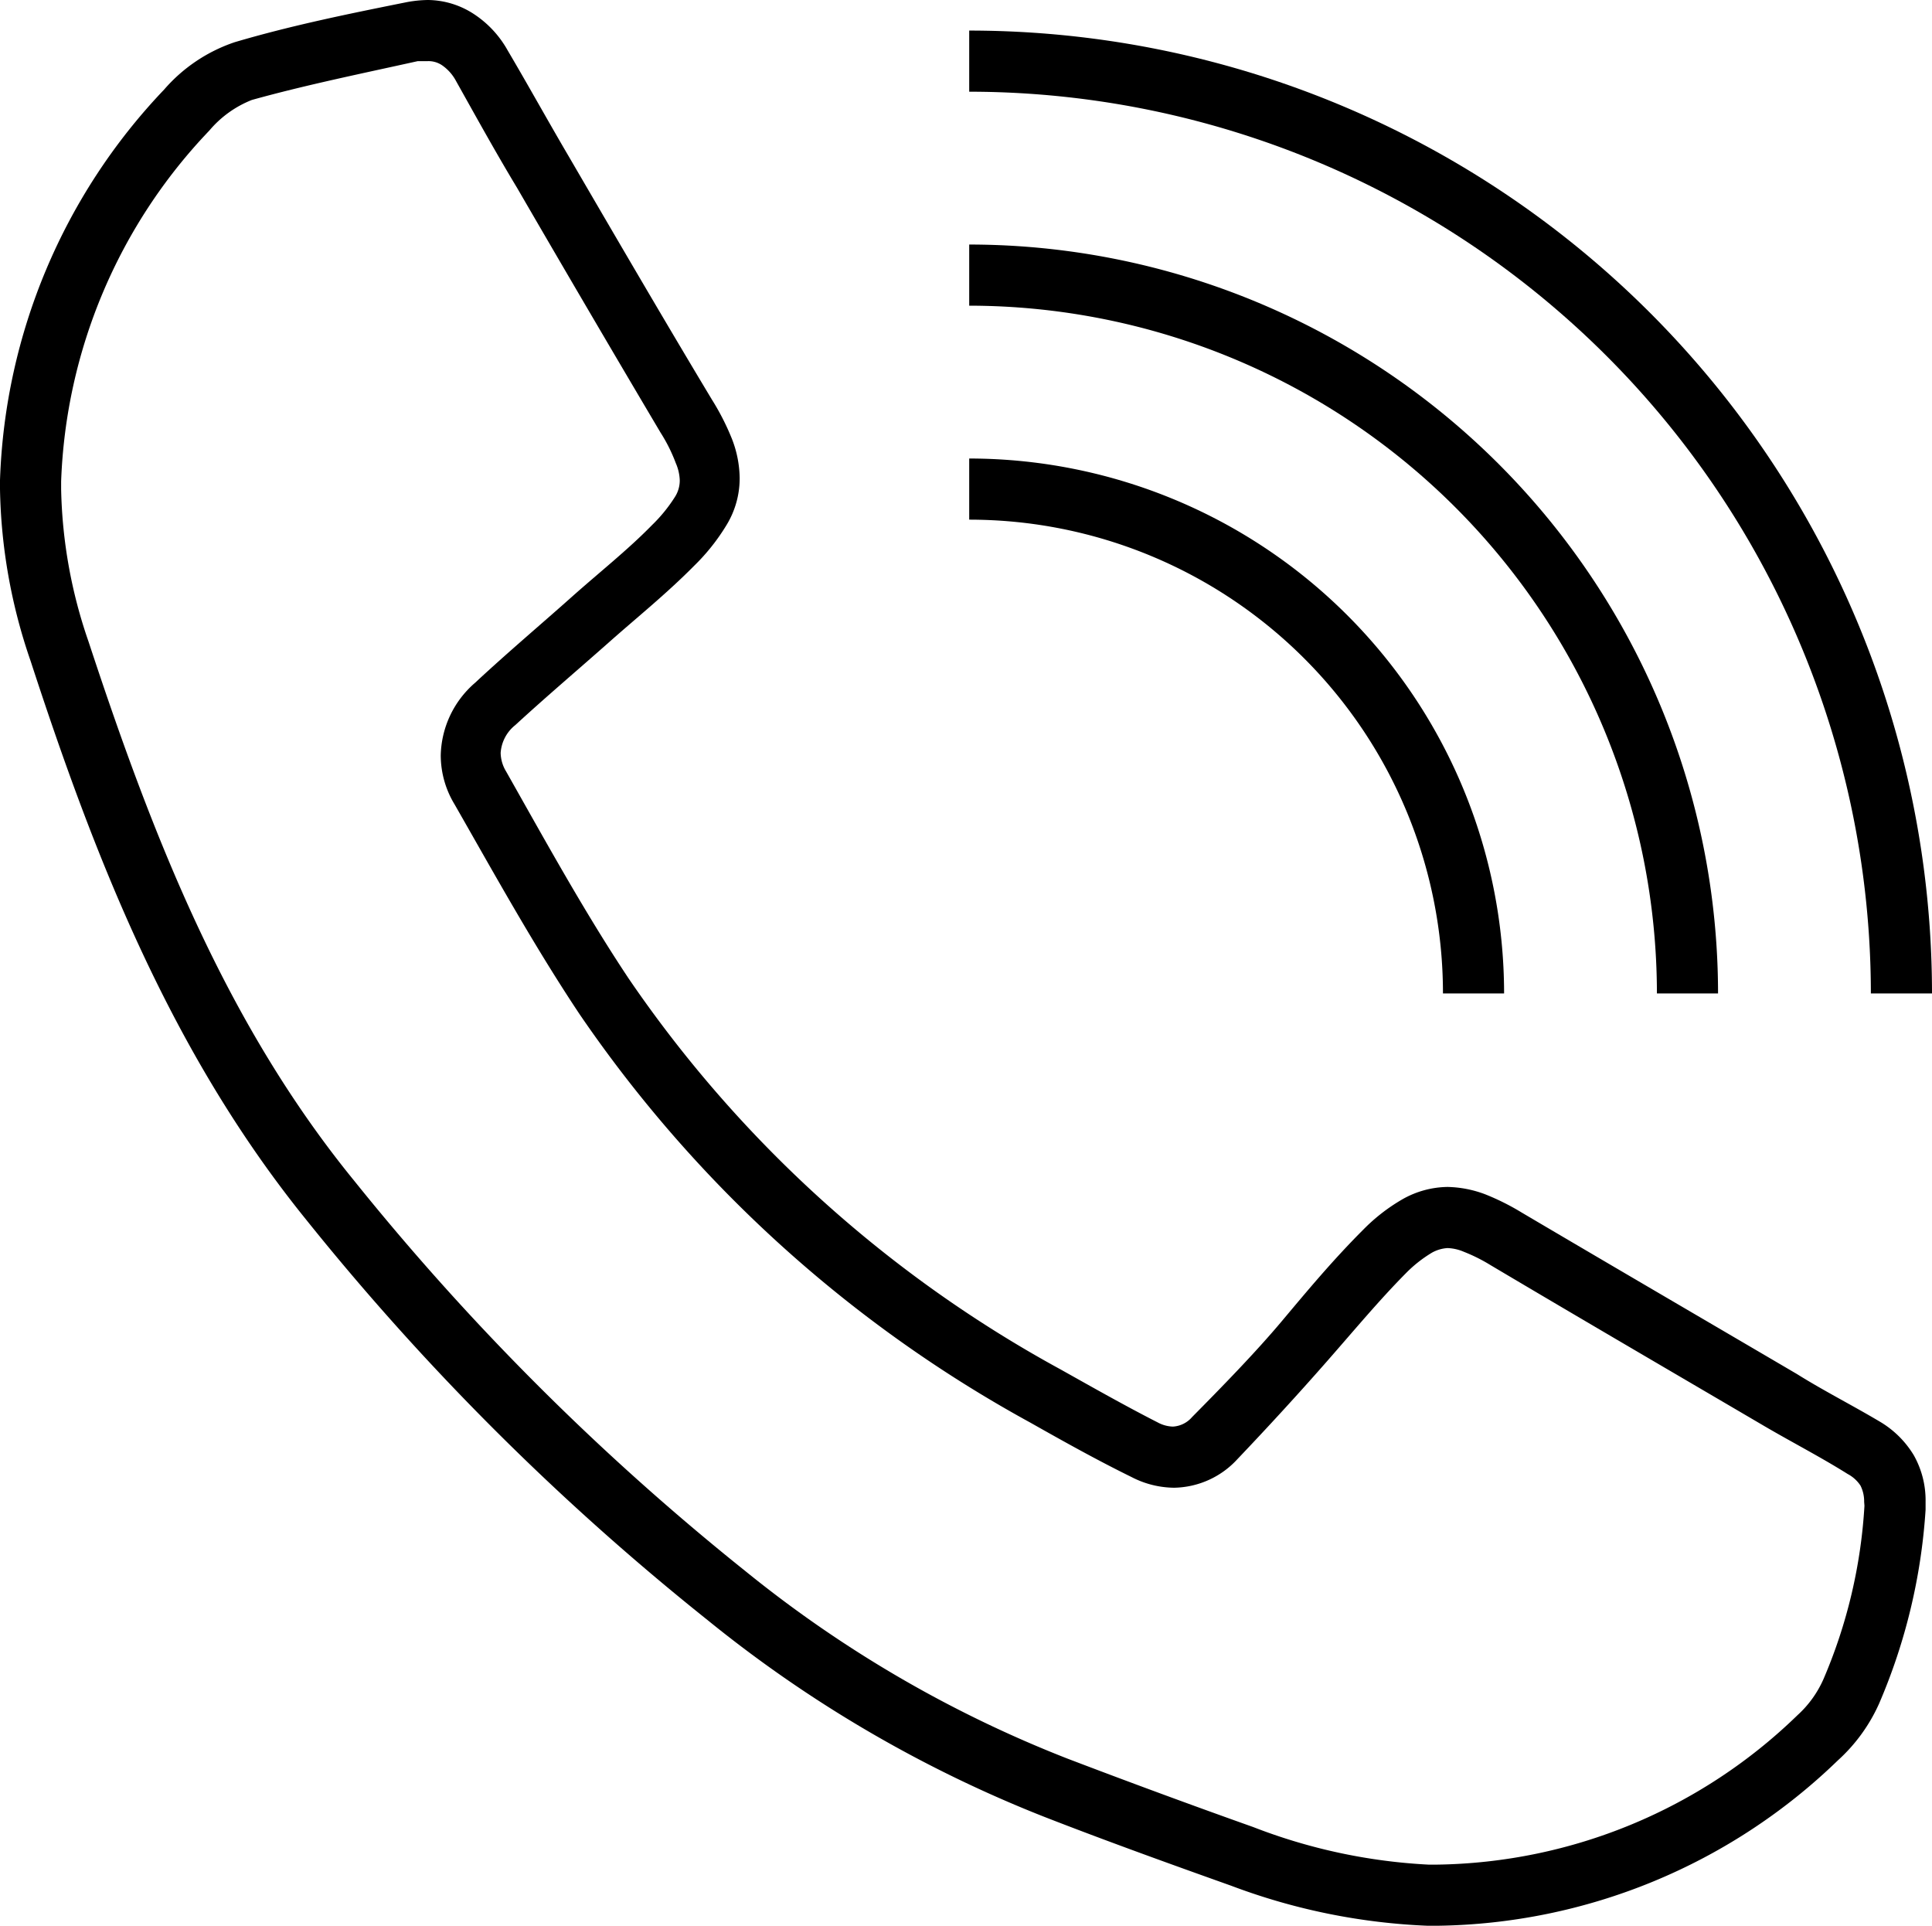
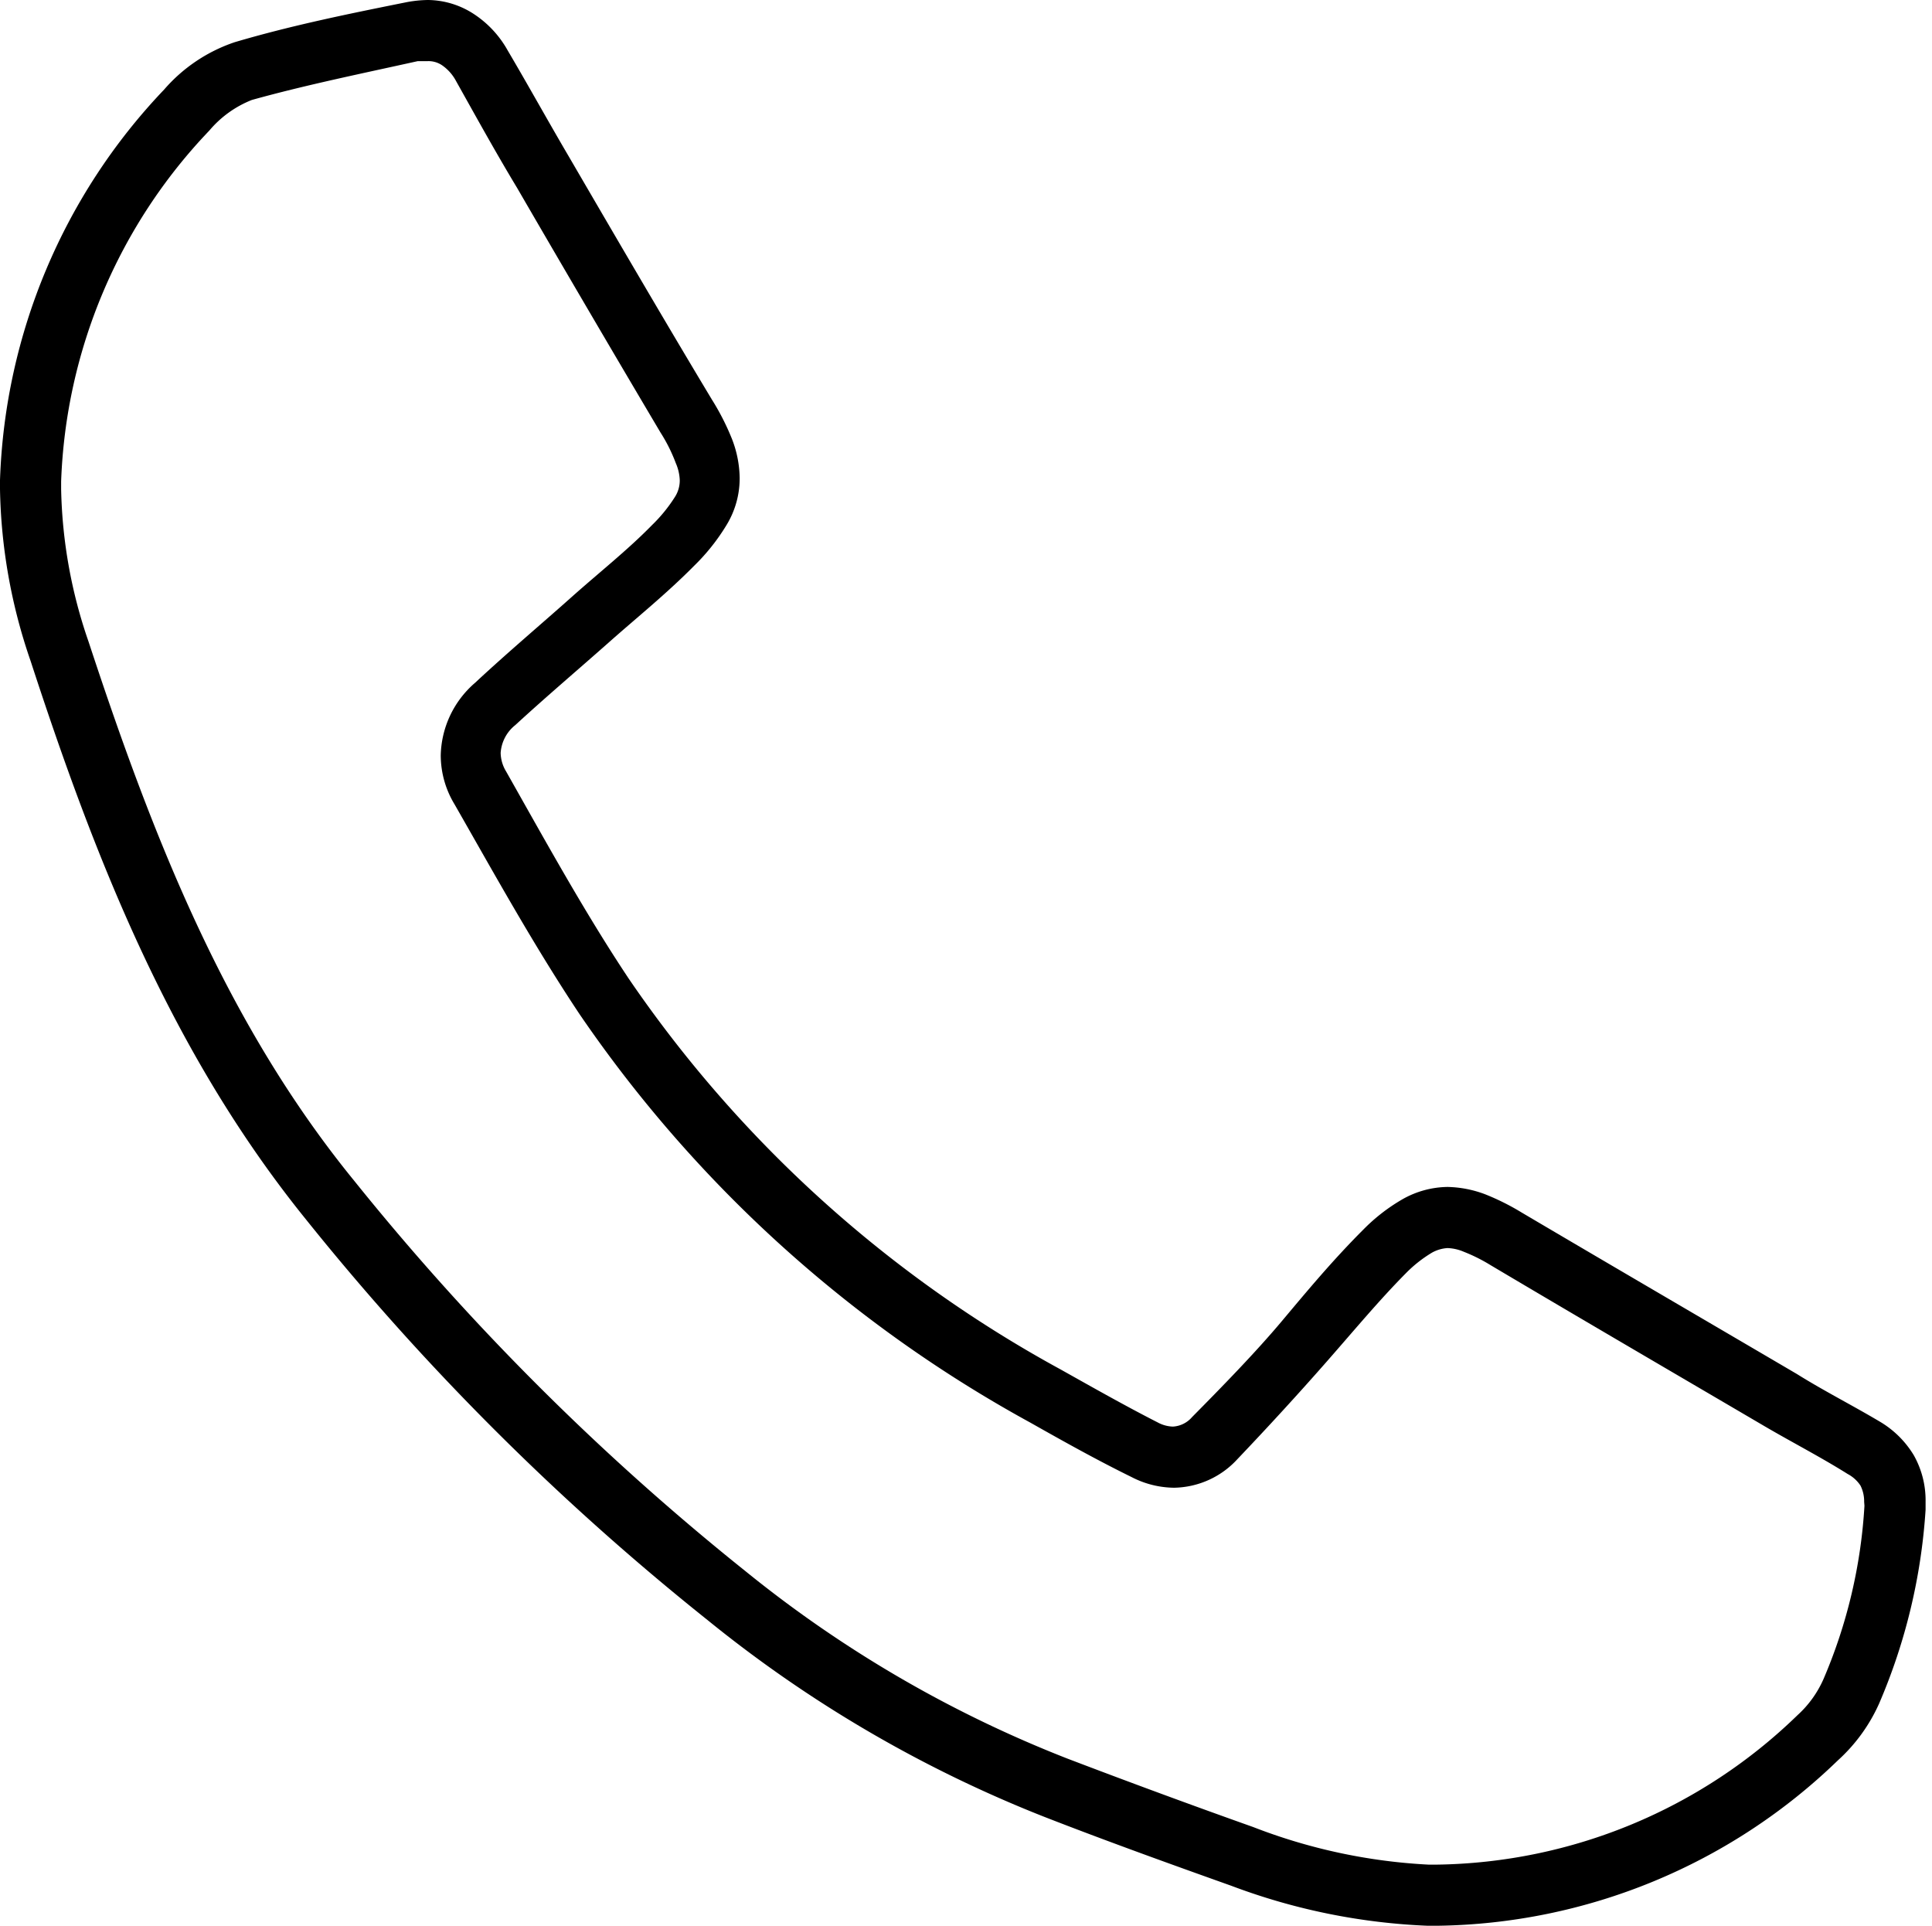
<svg xmlns="http://www.w3.org/2000/svg" viewBox="0 0 63.21 63">
  <title>Asset 9</title>
  <g id="Layer_2" data-name="Layer 2">
    <g id="Layer_1-2" data-name="Layer 1">
      <path d="M61.49,46.5c-.91-.54-1.82-1-2.7-1.55-3-1.76-6-3.51-9-5.28a7.9,7.9,0,0,0-1.2-.6,3.68,3.68,0,0,0-1.23-.24,3.06,3.06,0,0,0-1.47.4,6,6,0,0,0-1.29,1c-1,1-1.83,2-2.67,3S40,45.35,39,46.36a.89.89,0,0,1-.63.31,1.12,1.12,0,0,1-.5-.14C36.83,46,35.77,45.4,34.7,44.8A40.66,40.66,0,0,1,20.56,32c-1.43-2.15-2.7-4.46-4-6.76a1.21,1.21,0,0,1-.18-.61,1.27,1.27,0,0,1,.48-.91c1-.92,2.05-1.81,3.1-2.74.88-.78,1.85-1.56,2.75-2.47a6.73,6.73,0,0,0,1.07-1.35,2.93,2.93,0,0,0,.42-1.52,3.63,3.63,0,0,0-.26-1.3,8.06,8.06,0,0,0-.65-1.27c-1.58-2.63-3.13-5.29-4.68-7.95-.67-1.14-1.31-2.3-2-3.47A3.4,3.4,0,0,0,15.52.47,2.79,2.79,0,0,0,14,0a4,4,0,0,0-.69.07C11.42.45,9.54.83,7.68,1.38A5.28,5.28,0,0,0,5.37,2.93,19.45,19.45,0,0,0,0,15.71H0V16a18.08,18.08,0,0,0,1,5.62c2.1,6.44,4.58,12.79,9,18.26A84,84,0,0,0,23.15,53a41.78,41.78,0,0,0,11,6.43c2,.78,4.08,1.53,6.13,2.26A20.53,20.53,0,0,0,46.72,63H47a19.19,19.19,0,0,0,13.13-5.41,5.57,5.57,0,0,0,1.35-1.86A19.13,19.13,0,0,0,63,49.39v-.26a3,3,0,0,0-.39-1.53A3.19,3.19,0,0,0,61.49,46.5ZM61,49.26a16.86,16.86,0,0,1-1.34,5.67,3.49,3.49,0,0,1-.85,1.18A17.27,17.27,0,0,1,47,61h-.26A18.42,18.42,0,0,1,41,59.77c-2-.71-4.06-1.47-6.08-2.24A39.62,39.62,0,0,1,24.39,51.4a82.66,82.66,0,0,1-12.8-12.77C7.38,33.47,5,27.38,2.9,21A16.13,16.13,0,0,1,2,16v-.25A17.51,17.51,0,0,1,6.85,4.27a3.5,3.5,0,0,1,1.39-1C10,2.78,11.82,2.41,13.67,2L14,2a.79.79,0,0,1,.47.14,1.46,1.46,0,0,1,.45.51c.65,1.16,1.3,2.34,2,3.5q2.32,4,4.69,8a5.31,5.31,0,0,1,.5,1,1.53,1.53,0,0,1,.13.57,1,1,0,0,1-.16.54,5,5,0,0,1-.75.92c-.79.81-1.73,1.55-2.66,2.38s-2.09,1.81-3.13,2.78a3.22,3.22,0,0,0-1.12,2.37,3.1,3.1,0,0,0,.45,1.6c1.31,2.29,2.6,4.63,4.1,6.88A42.62,42.62,0,0,0,33.71,46.54c1.08.61,2.17,1.22,3.31,1.78a3.08,3.08,0,0,0,1.39.35,2.87,2.87,0,0,0,2.07-.93c1-1.05,2-2.14,2.93-3.2s1.71-2,2.58-2.88a4.26,4.26,0,0,1,.86-.68,1.19,1.19,0,0,1,.51-.15,1.47,1.47,0,0,1,.53.12,5.49,5.49,0,0,1,.88.44c3,1.78,6,3.53,9,5.29.91.53,1.82,1,2.68,1.54a1.14,1.14,0,0,1,.42.38,1.15,1.15,0,0,1,.12.53Z" />
-       <line x1="31.71" y1="3" x2="31.71" y2="3" />
-       <path d="M61.21,32.5h2A31.51,31.51,0,0,0,31.71,1V3a29.52,29.52,0,0,1,29.5,29.5Z" />
-       <line x1="31.71" y1="10" x2="31.71" y2="10" />
-       <path d="M54.21,32.5h2A24.51,24.51,0,0,0,31.71,8v2a22.52,22.52,0,0,1,22.5,22.5Z" />
      <line x1="31.71" y1="17" x2="31.71" y2="17" />
-       <path d="M47.21,32.5h2A17.51,17.51,0,0,0,31.71,15v2a15.5,15.5,0,0,1,15.5,15.5Z" />
    </g>
  </g>
</svg>